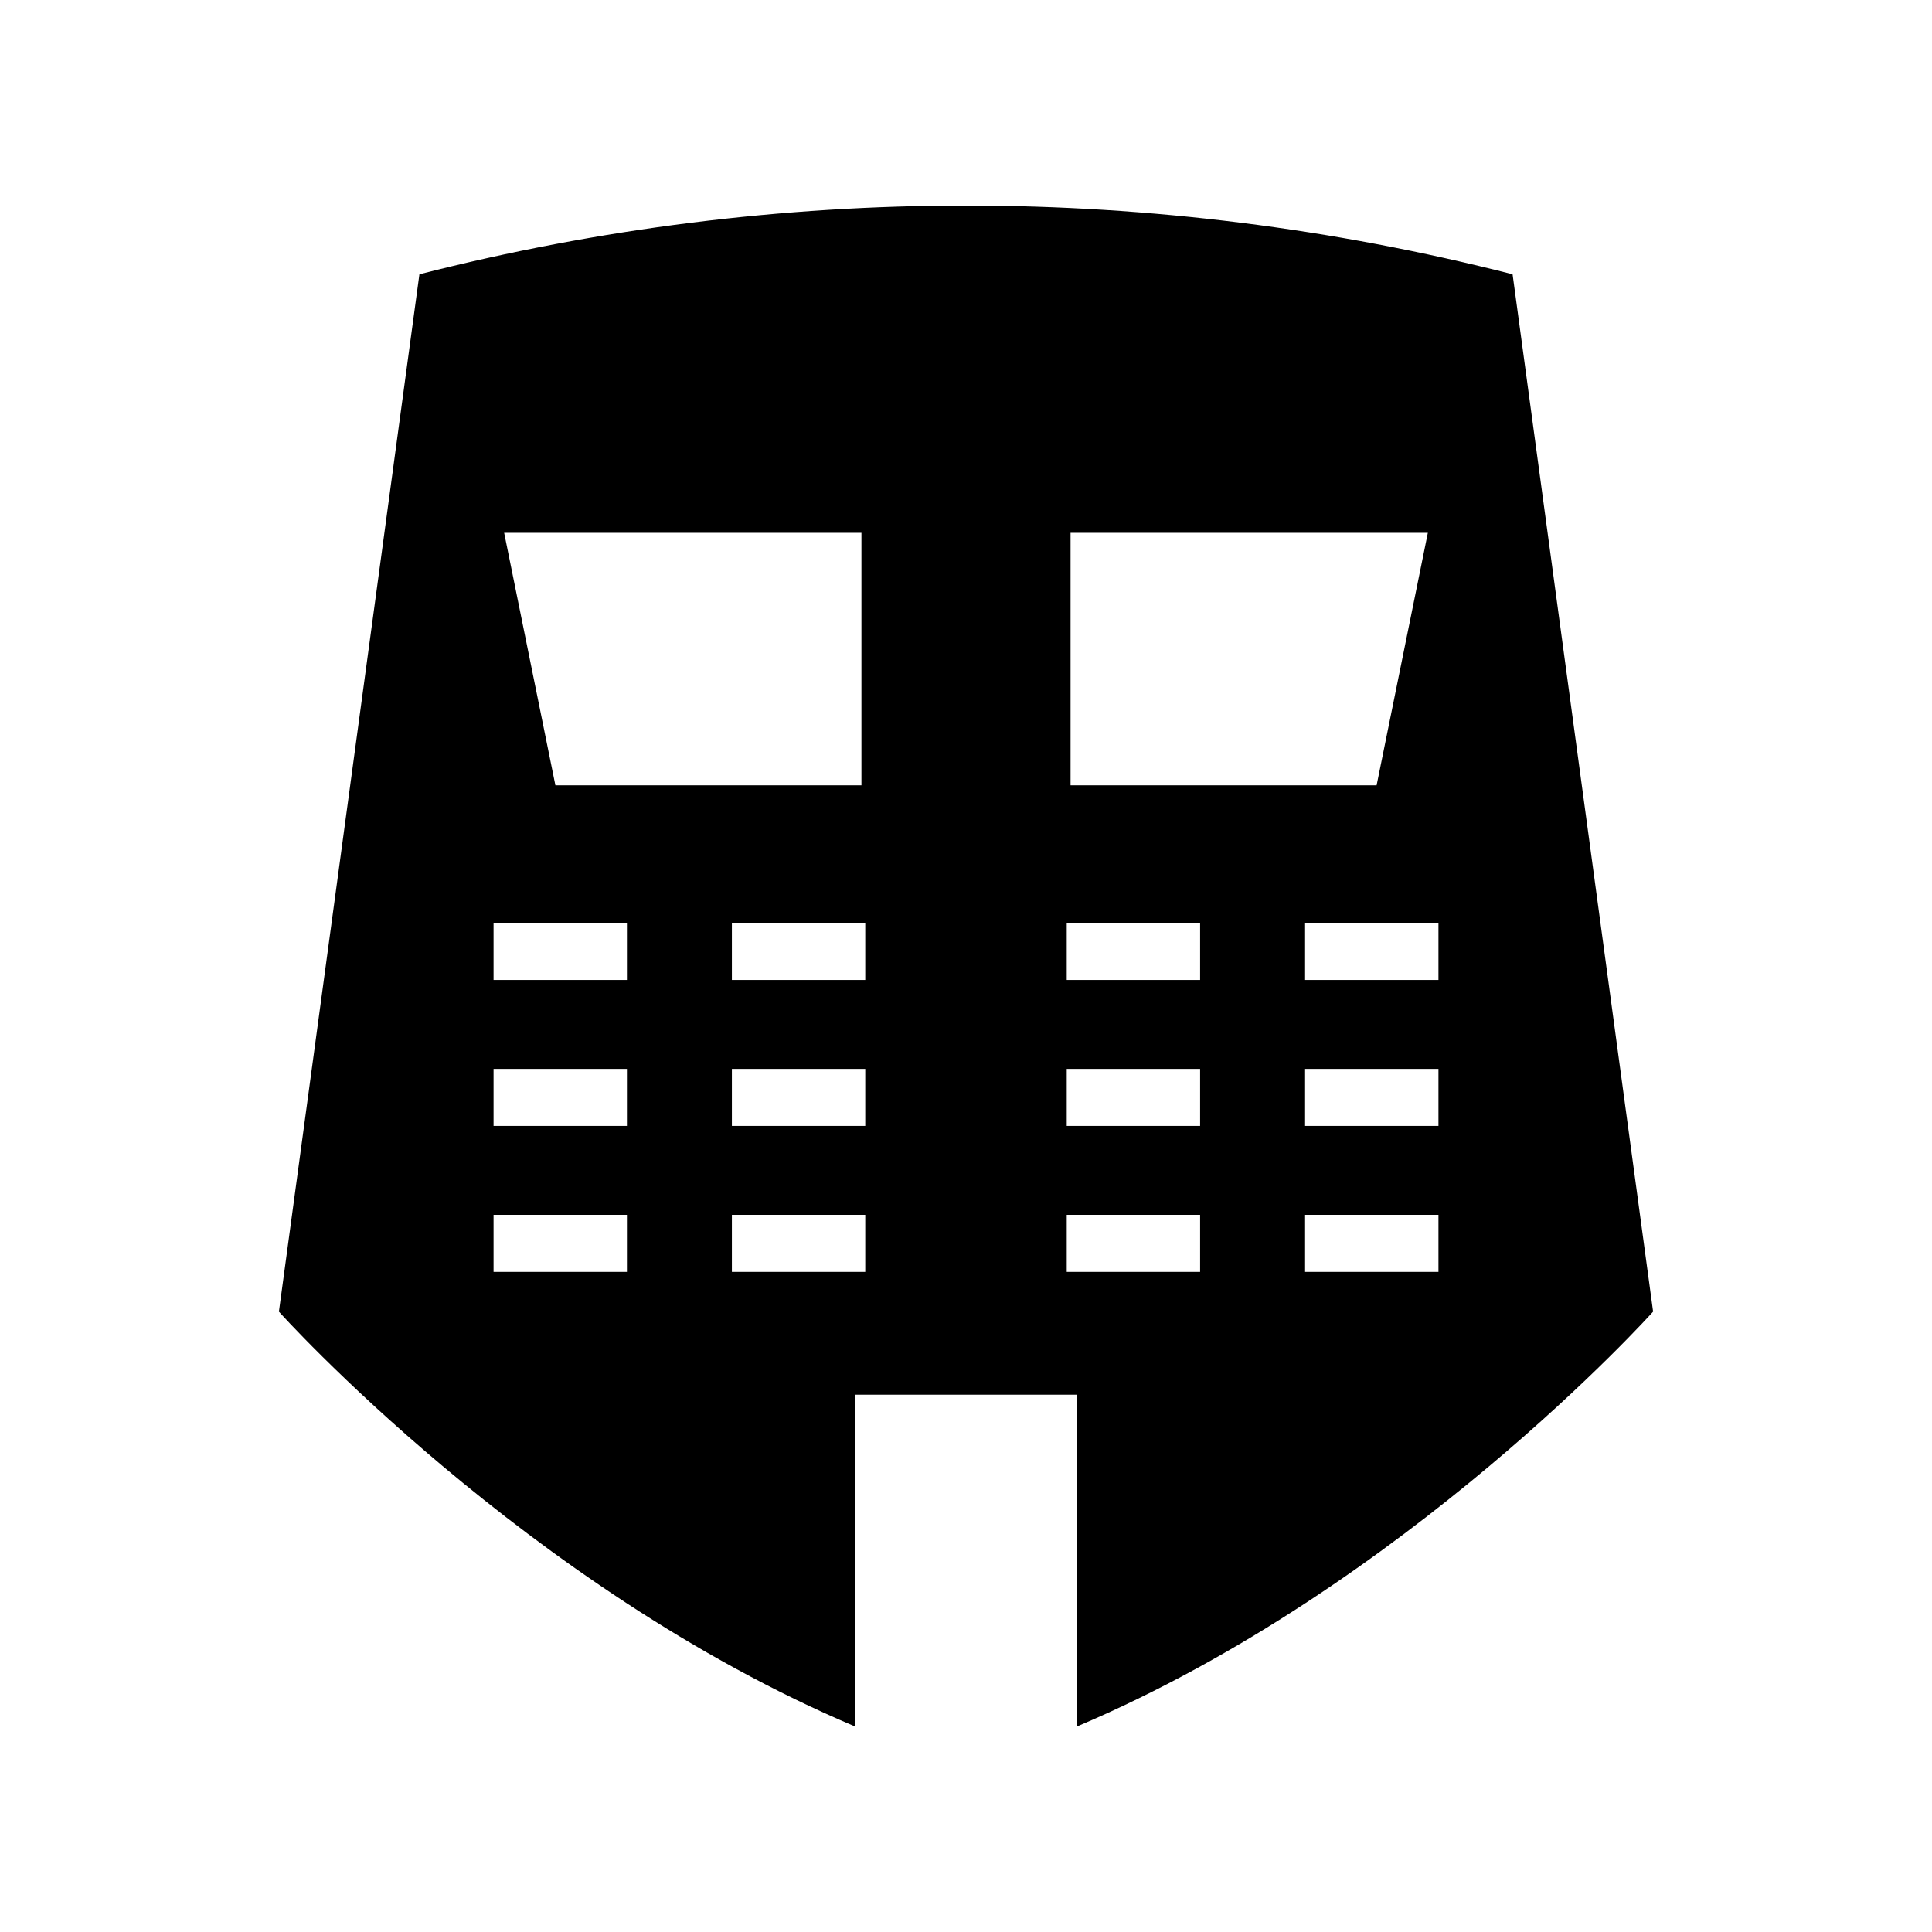
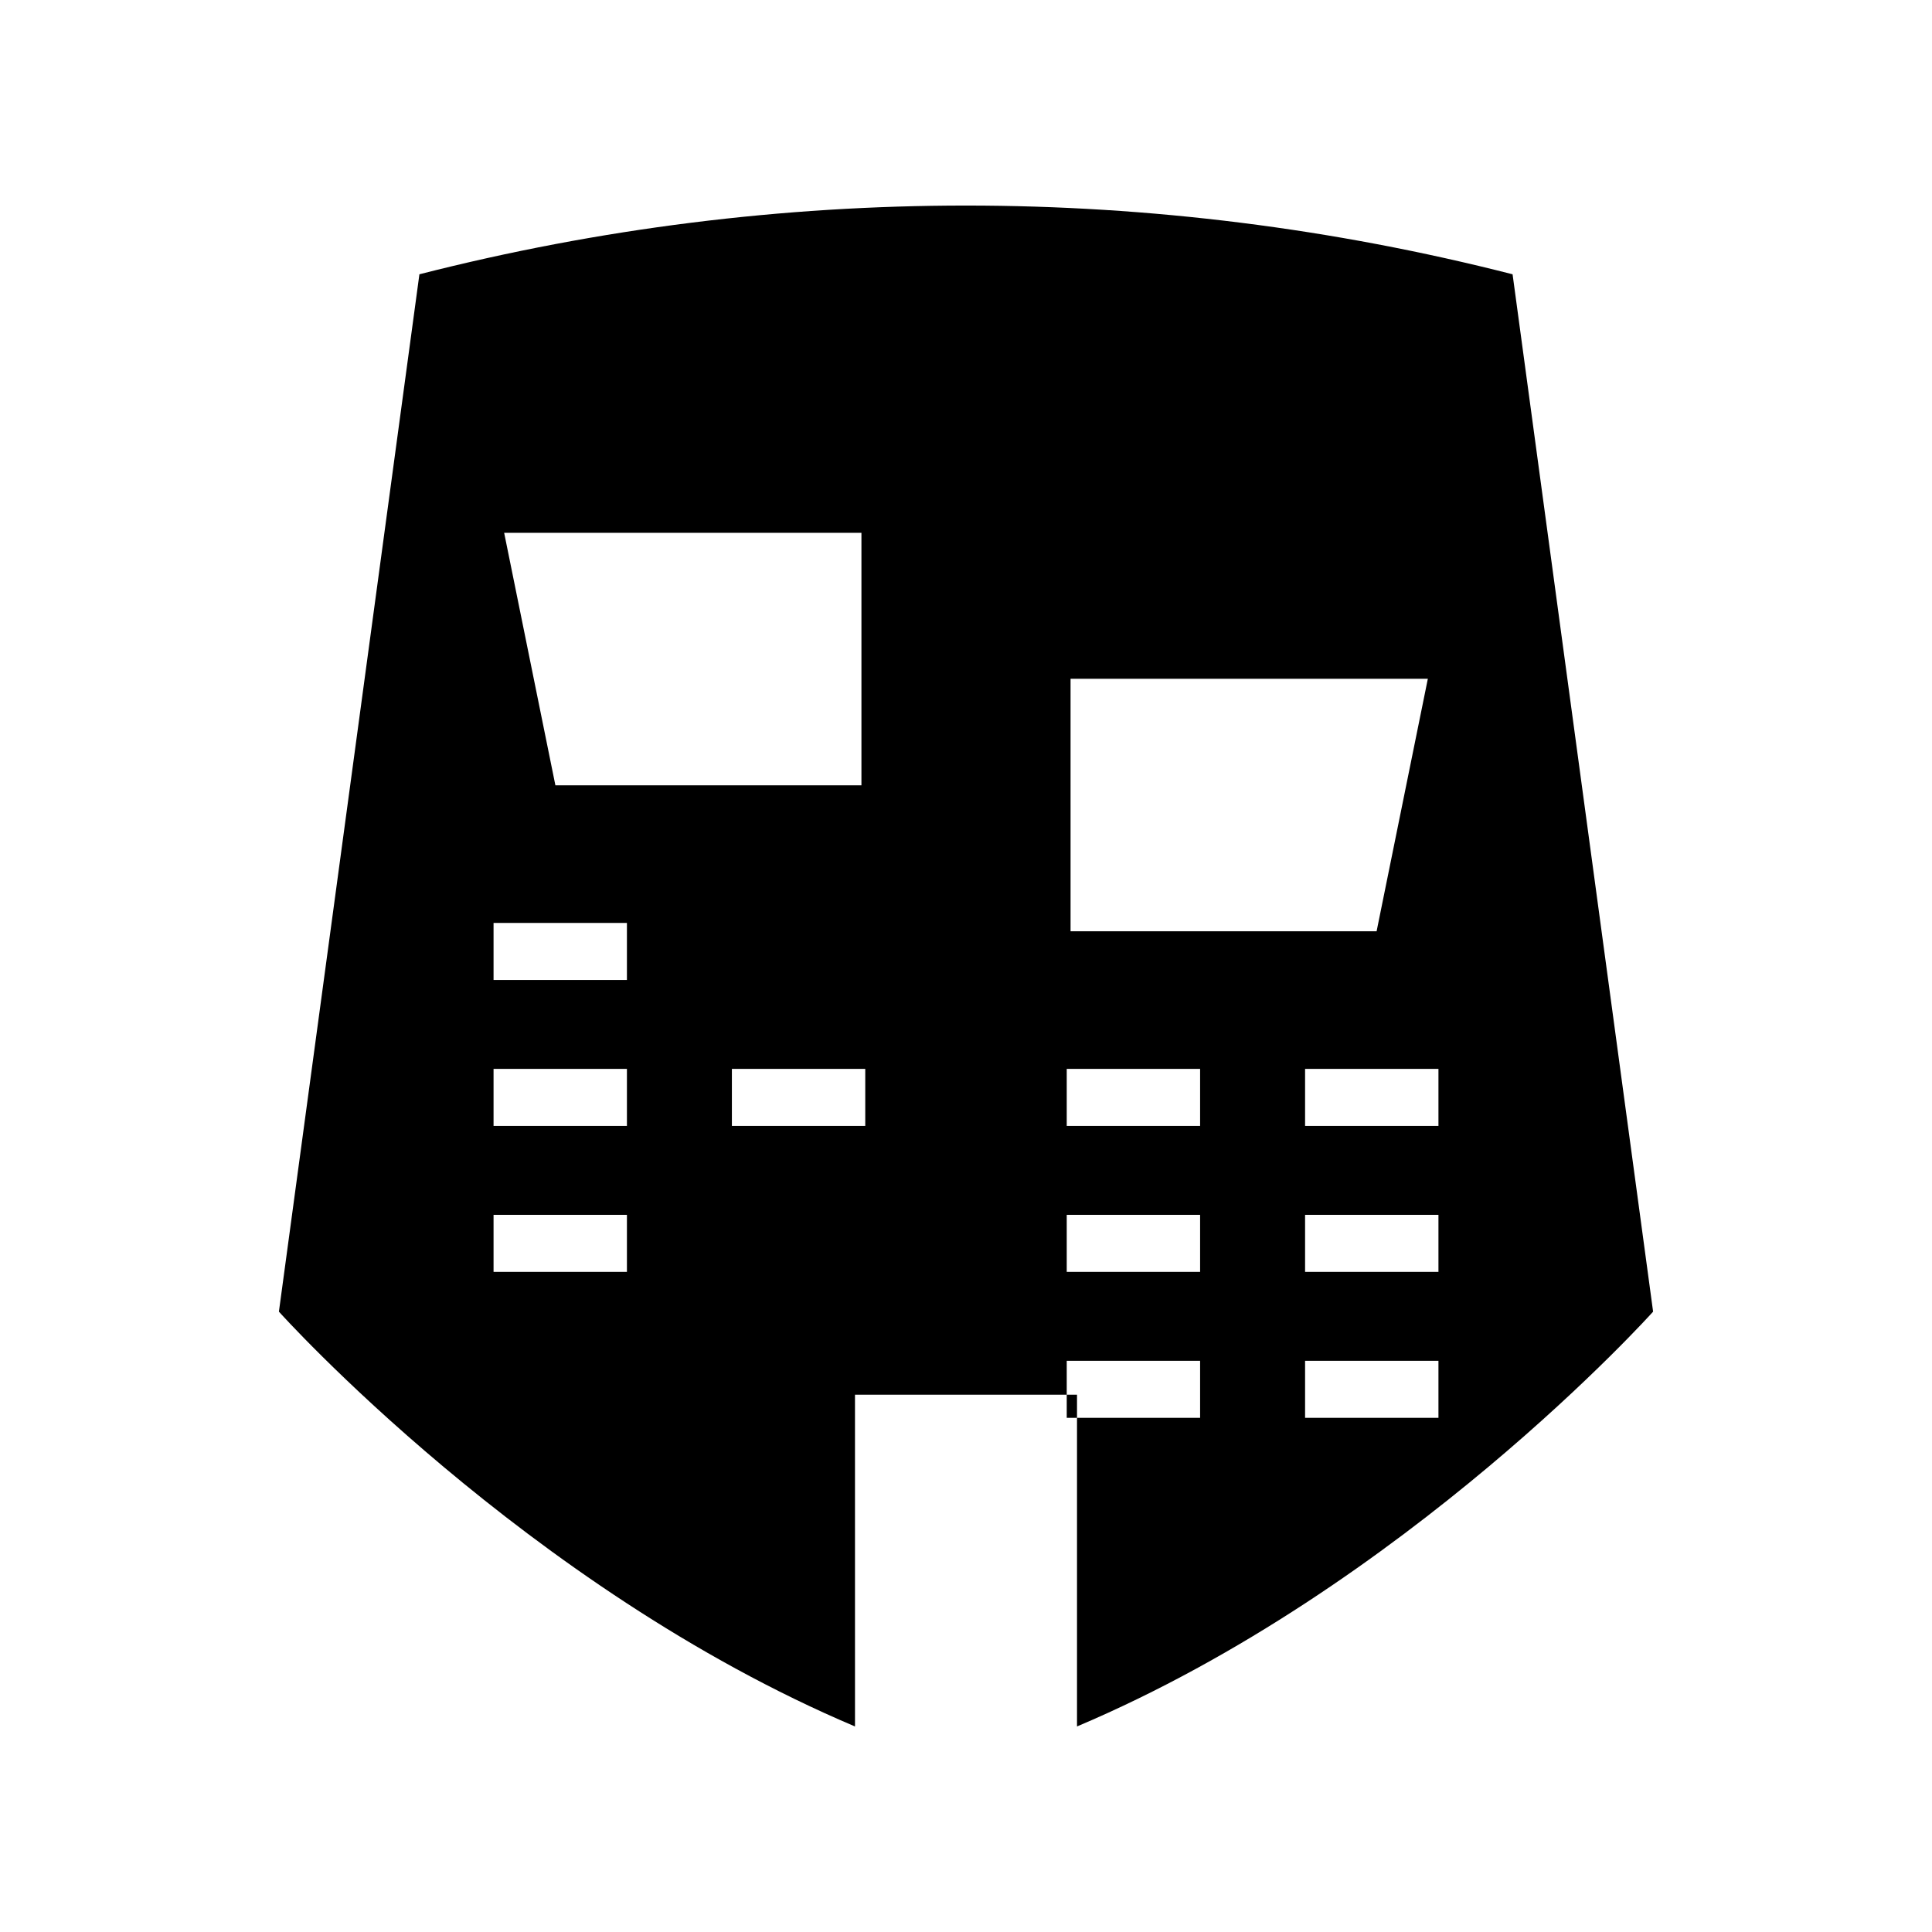
<svg xmlns="http://www.w3.org/2000/svg" fill="#000000" width="800px" height="800px" version="1.1" viewBox="144 144 512 512">
-   <path d="m544.85 216.69c-94.988-24.273-194.56-24.289-289.55-0.039l-0.152 0.039-37.234 274.91s65.453 73.008 152.67 109.93l-0.004-87.926h58.84v87.926c87.215-36.918 152.67-109.93 152.67-109.93zm-172.56 68.516v66.91h-81.105l-13.578-66.91zm-62.148 195.85h-35.344v-15.113h35.344zm0-38.676h-35.344v-15.113h35.344zm0-38.68h-35.344v-15.113h35.344zm63.16 77.355h-35.344v-15.113h35.344zm0-38.676h-35.344v-15.113h35.344zm0-38.68h-35.344v-15.113h35.344zm54.406-118.49h94.684l-13.578 66.91h-81.105zm34.332 195.85h-35.344v-15.113h35.344zm0-38.676h-35.344v-15.113h35.344zm0-38.68h-35.344v-15.113h35.344zm63.164 77.355h-35.344v-15.113h35.344zm0-38.676h-35.344v-15.113h35.344zm0-38.68h-35.344v-15.113h35.344z" />
+   <path d="m544.85 216.69c-94.988-24.273-194.56-24.289-289.55-0.039l-0.152 0.039-37.234 274.91s65.453 73.008 152.67 109.93l-0.004-87.926h58.84v87.926c87.215-36.918 152.67-109.93 152.67-109.93zm-172.56 68.516v66.91h-81.105l-13.578-66.91zm-62.148 195.85h-35.344v-15.113h35.344zm0-38.676h-35.344v-15.113h35.344zm0-38.68h-35.344v-15.113h35.344zm63.16 77.355h-35.344v-15.113h35.344zh-35.344v-15.113h35.344zm0-38.68h-35.344v-15.113h35.344zm54.406-118.49h94.684l-13.578 66.91h-81.105zm34.332 195.85h-35.344v-15.113h35.344zm0-38.676h-35.344v-15.113h35.344zm0-38.68h-35.344v-15.113h35.344zm63.164 77.355h-35.344v-15.113h35.344zm0-38.676h-35.344v-15.113h35.344zm0-38.68h-35.344v-15.113h35.344z" />
</svg>